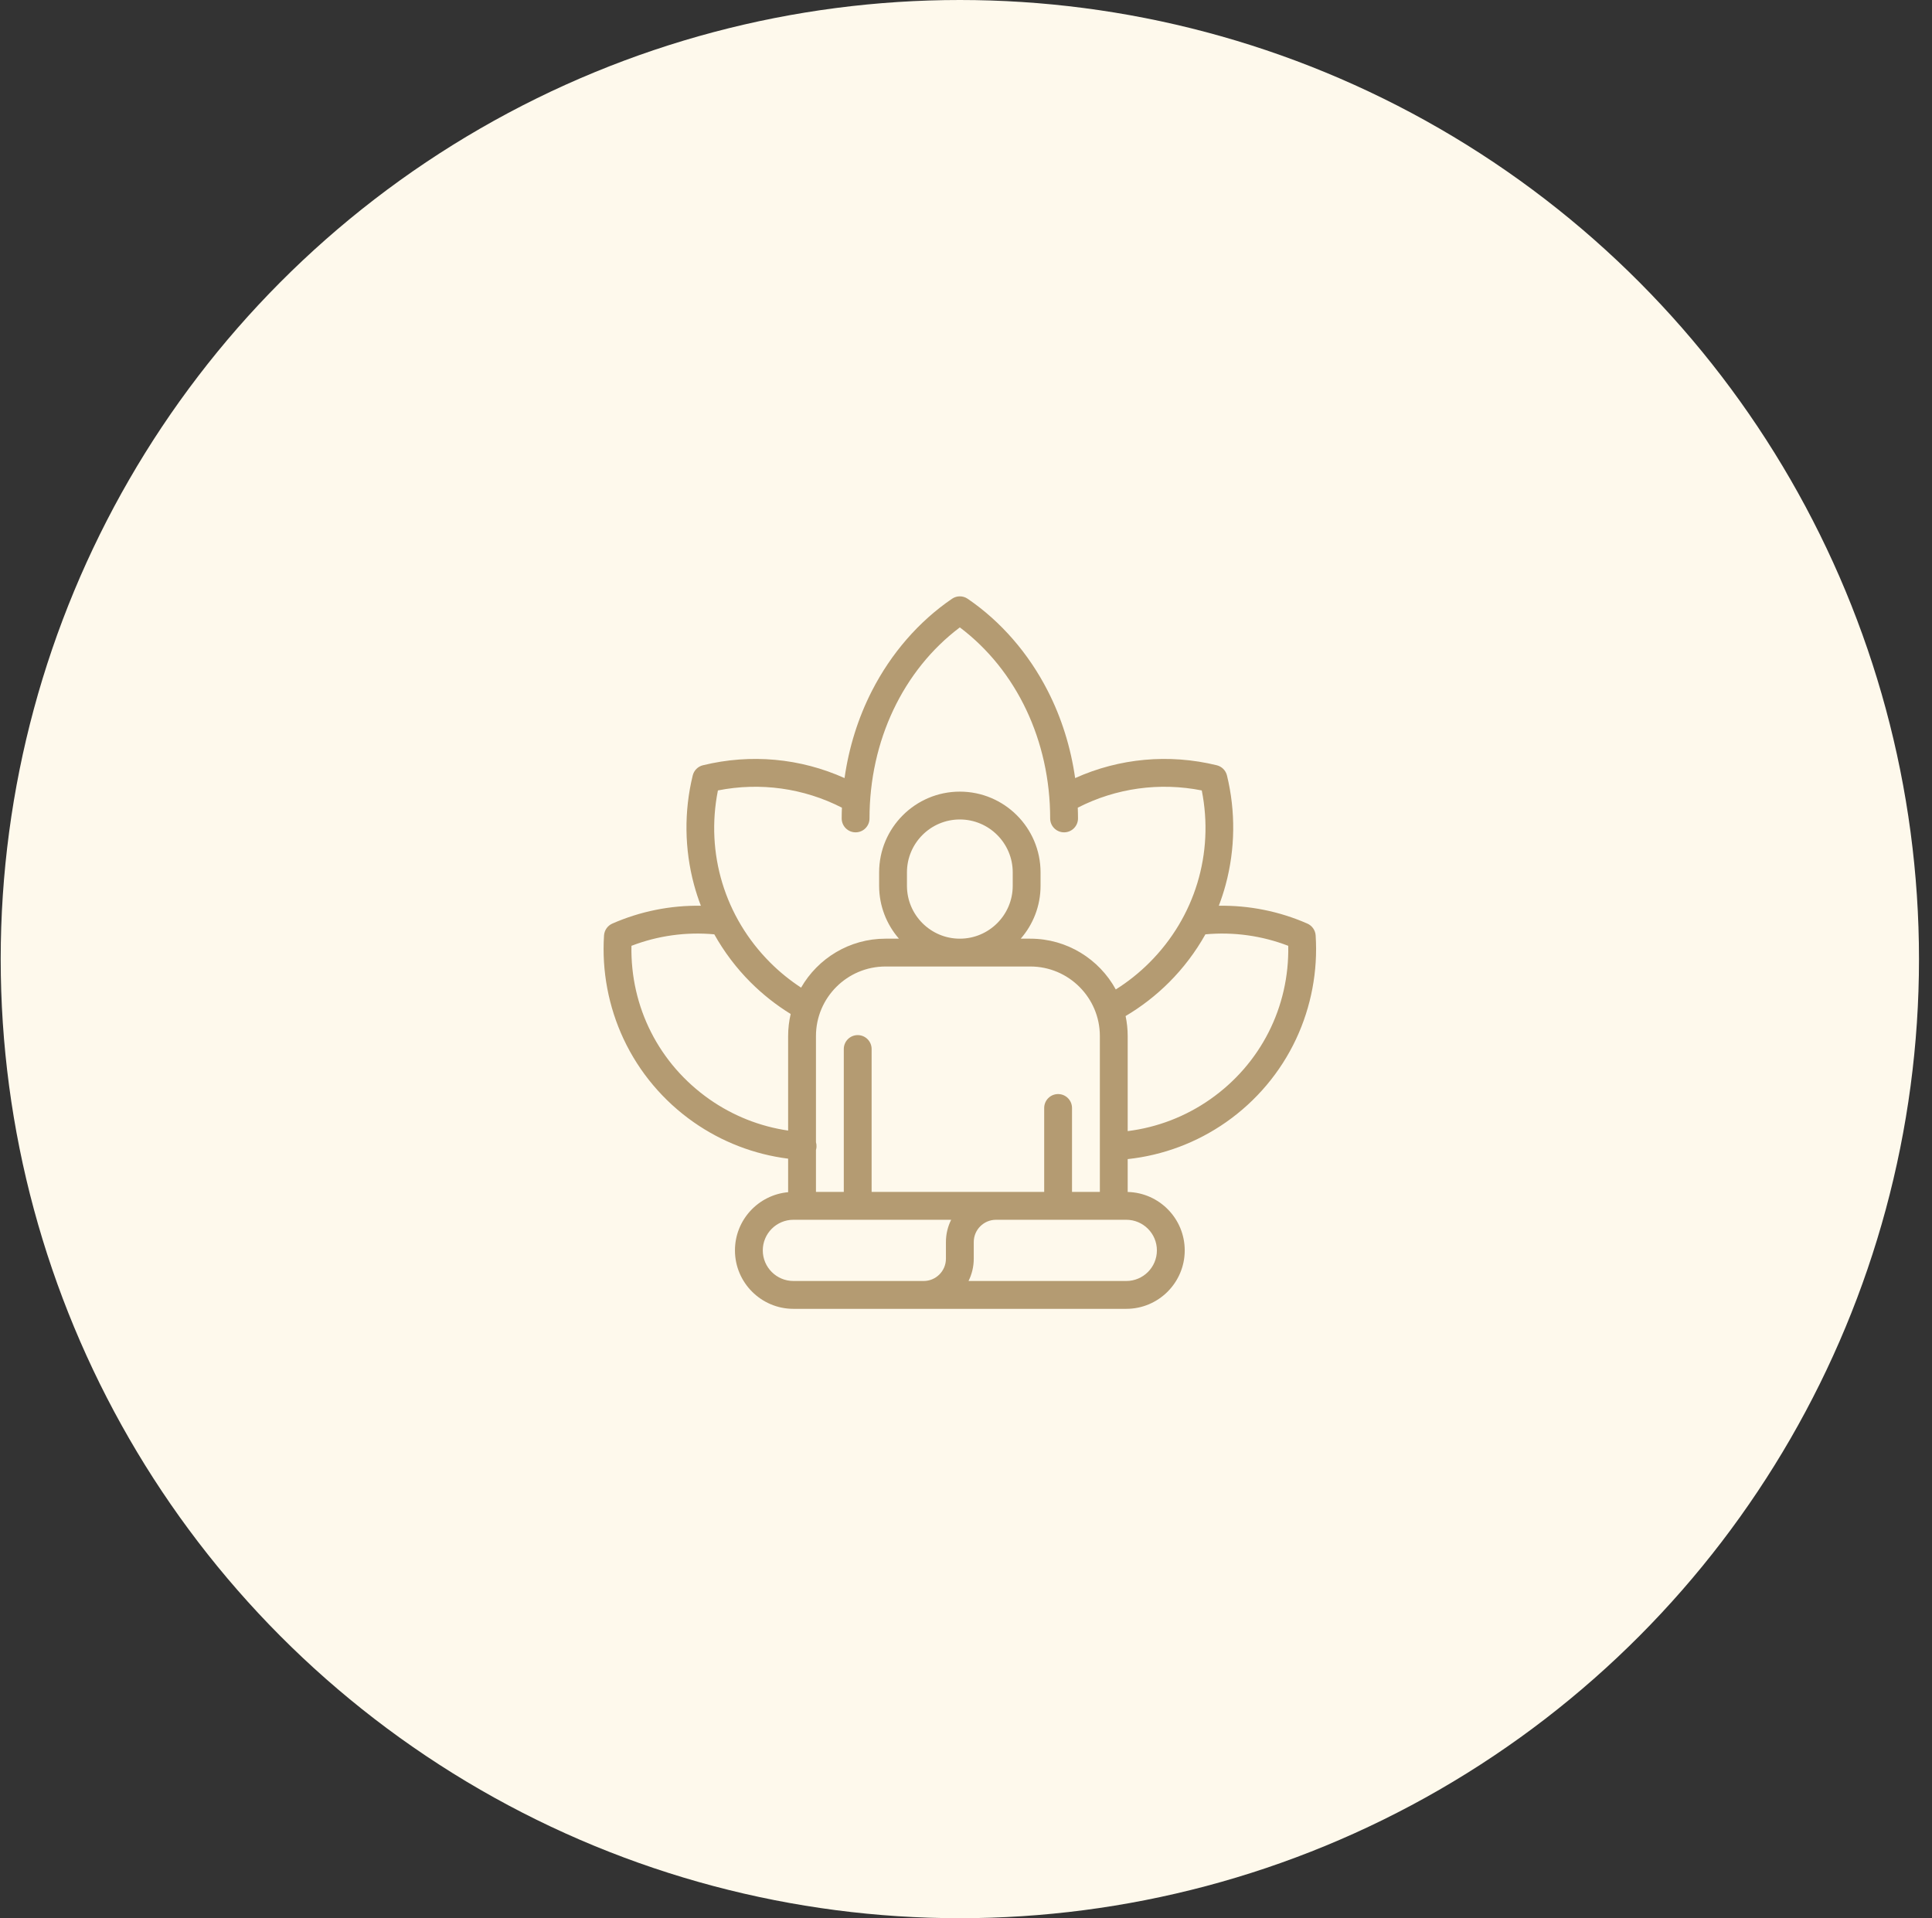
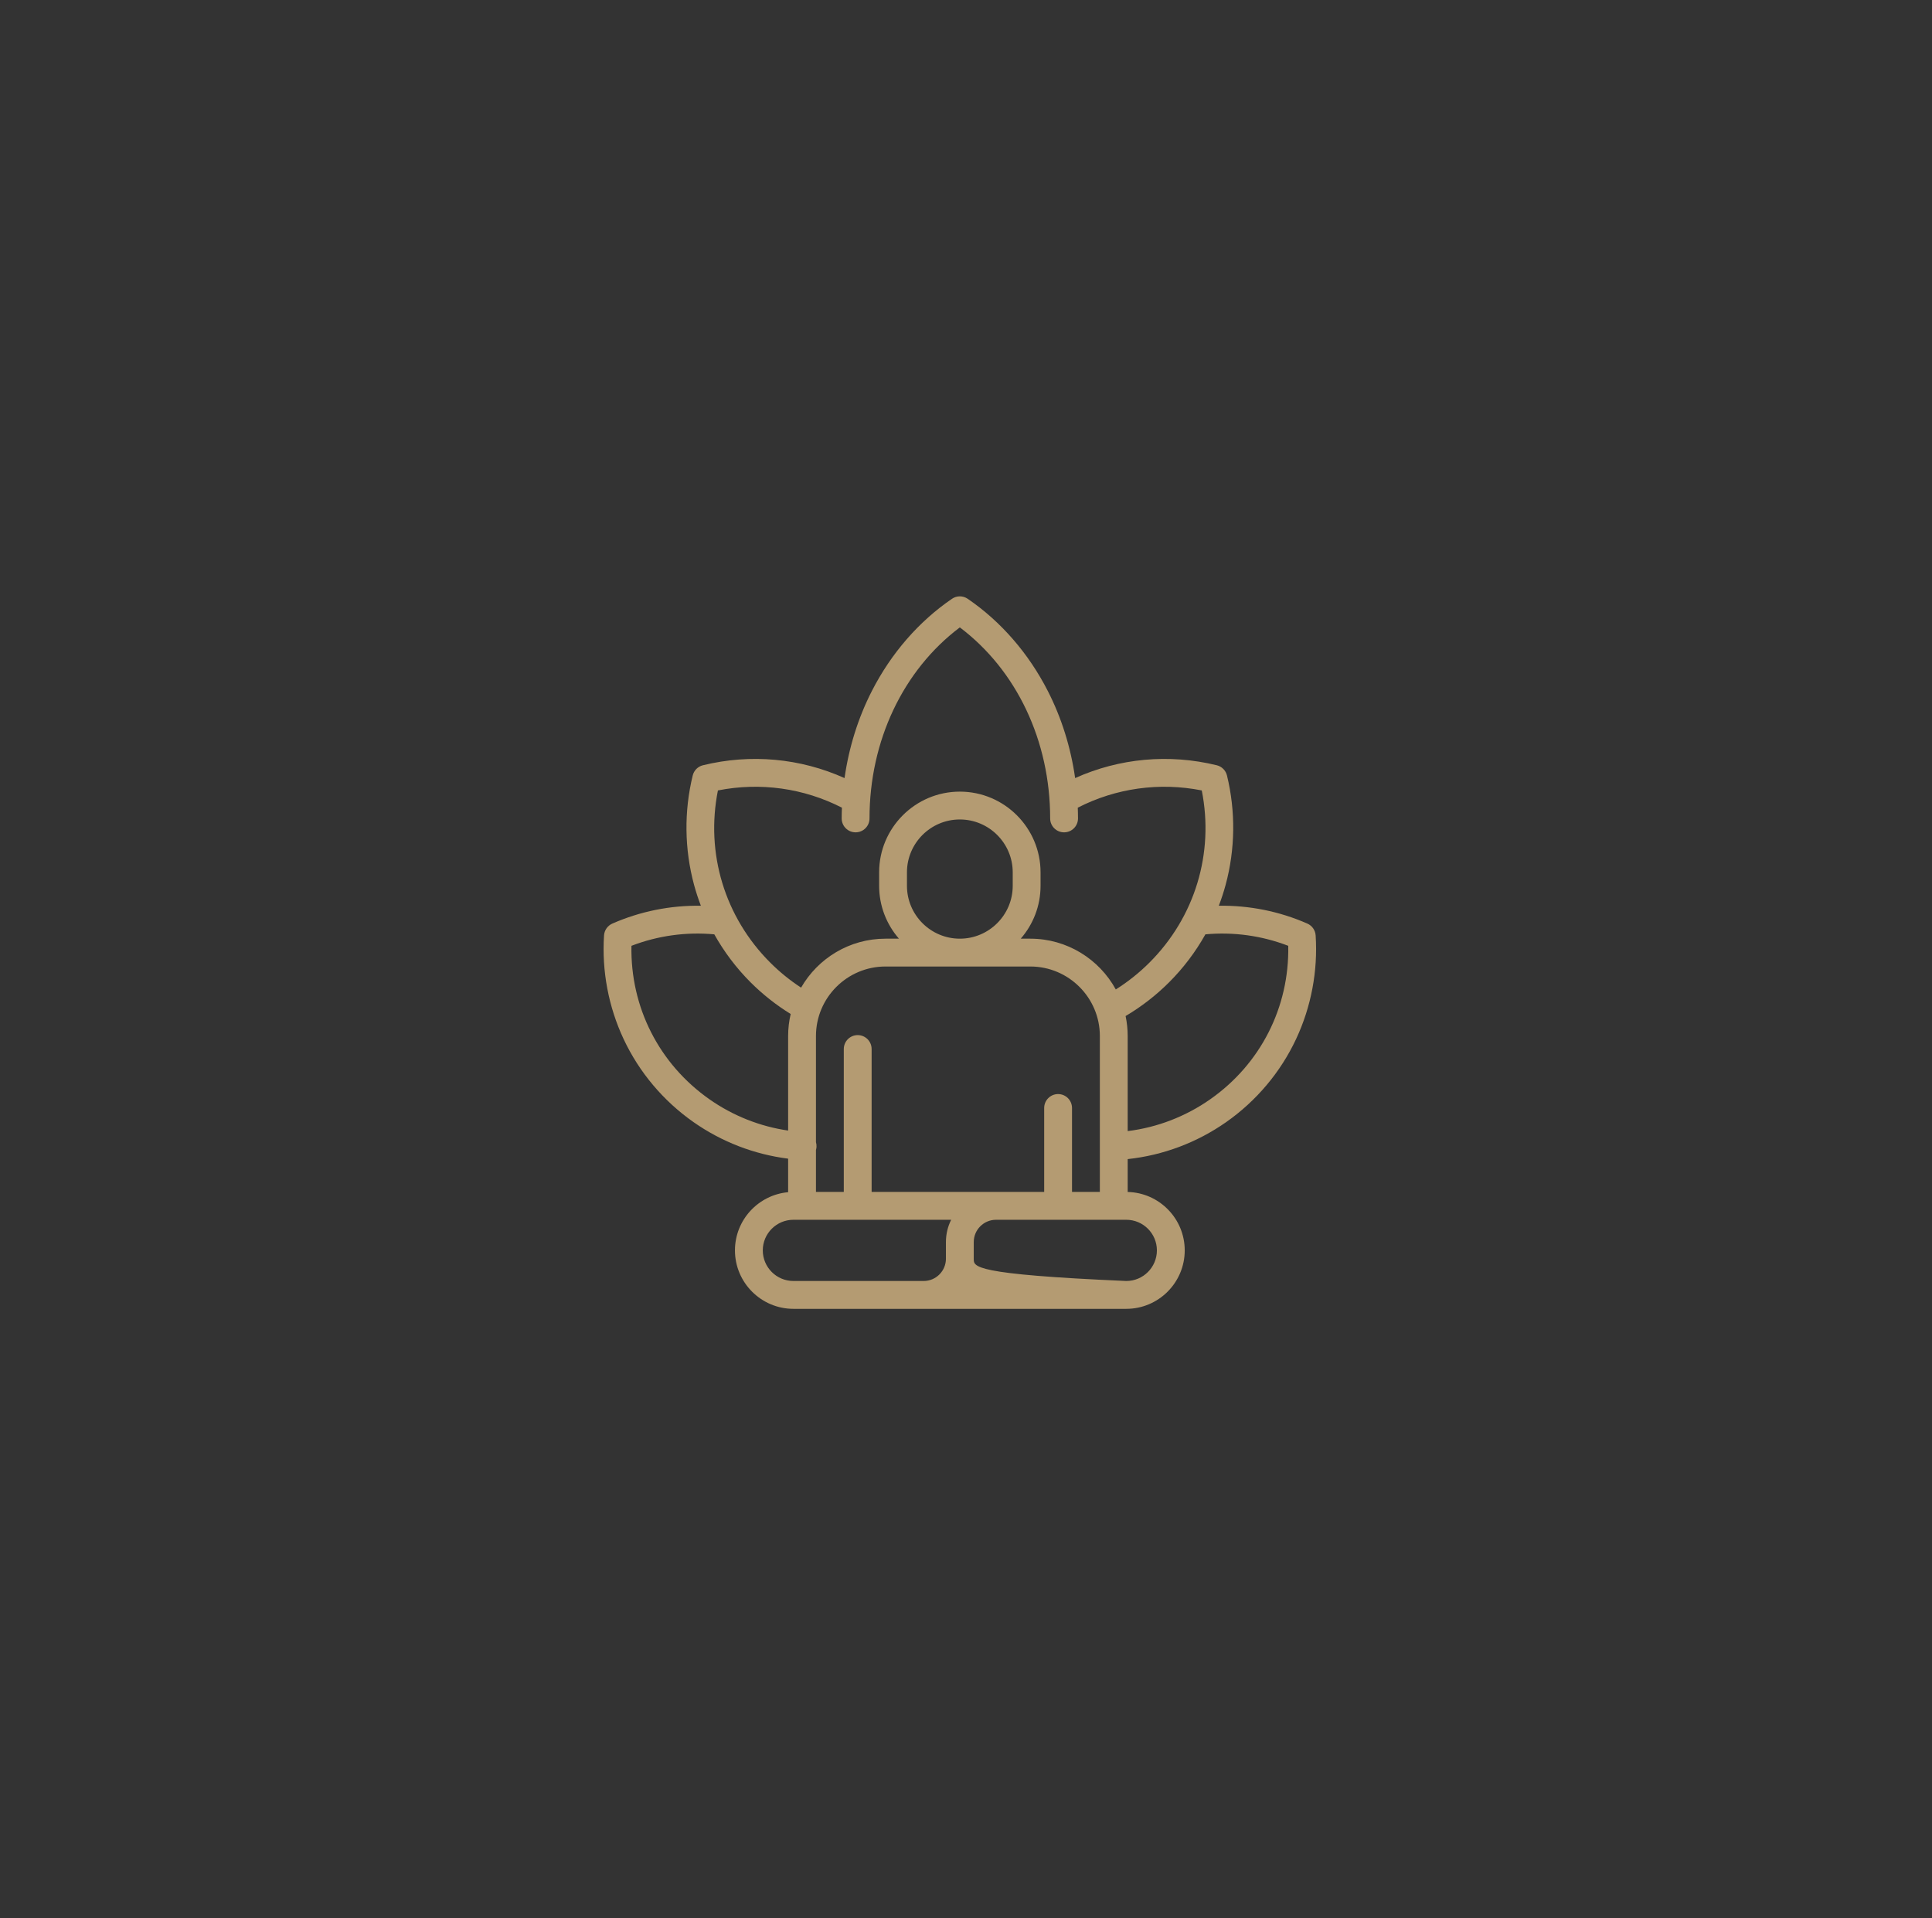
<svg xmlns="http://www.w3.org/2000/svg" width="141" height="140" viewBox="0 0 141 140" fill="none">
  <rect x="0" y="0" width="141" height="140" fill="#333333" stroke="none" />
-   <circle cx="70.051" cy="70" r="70" fill="#FEF9EC" />
-   <path d="M96.018 68.272C95.994 67.894 95.76 67.561 95.413 67.408C93.374 66.512 91.166 66.07 88.95 66.106C89.142 65.605 89.31 65.093 89.45 64.573C90.152 61.973 90.184 59.215 89.546 56.597C89.456 56.229 89.168 55.941 88.8 55.852C85.311 55 81.695 55.336 78.465 56.788C78.148 54.553 77.475 52.394 76.469 50.428C75.064 47.679 73.042 45.353 70.623 43.702C70.278 43.465 69.823 43.465 69.478 43.702C67.059 45.353 65.038 47.679 63.632 50.428C62.627 52.394 61.953 54.553 61.636 56.788C58.406 55.336 54.79 54.999 51.301 55.852C50.933 55.941 50.646 56.229 50.556 56.597C49.916 59.215 49.95 61.973 50.651 64.573C50.792 65.093 50.959 65.605 51.151 66.106C48.935 66.07 46.728 66.512 44.688 67.408C44.341 67.561 44.108 67.894 44.083 68.272C43.915 70.865 44.408 73.479 45.51 75.831C46.646 78.257 48.413 80.355 50.619 81.9C52.678 83.342 55.046 84.253 57.519 84.565V87.012C55.346 87.207 53.638 89.037 53.638 91.259C53.638 93.611 55.552 95.525 57.904 95.525H82.198C84.55 95.525 86.463 93.611 86.463 91.259C86.463 88.941 84.605 87.05 82.3 86.996V84.597C84.875 84.321 87.345 83.397 89.483 81.9C91.689 80.355 93.456 78.257 94.592 75.831C95.694 73.479 96.187 70.865 96.018 68.272ZM52.394 57.69C55.482 57.078 58.653 57.519 61.444 58.948C61.434 59.209 61.427 59.471 61.427 59.733C61.427 60.294 61.882 60.748 62.443 60.748C63.004 60.748 63.458 60.294 63.458 59.733C63.458 54.066 65.91 48.909 70.05 45.79C74.191 48.909 76.642 54.066 76.642 59.733C76.642 60.294 77.097 60.748 77.658 60.748C78.219 60.748 78.674 60.294 78.674 59.733C78.674 59.471 78.667 59.209 78.657 58.948C81.448 57.519 84.619 57.078 87.707 57.69C88.618 62.273 87.214 66.93 83.889 70.255C83.142 71.001 82.317 71.659 81.432 72.215C80.225 70.009 77.881 68.509 75.193 68.509H74.495C75.395 67.474 75.941 66.125 75.941 64.65V63.668C75.941 60.42 73.299 57.777 70.05 57.777C66.802 57.777 64.16 60.42 64.16 63.668V64.65C64.16 66.125 64.707 67.474 65.606 68.509H64.625C61.992 68.509 59.691 69.949 58.464 72.082C57.656 71.554 56.901 70.943 56.213 70.255C52.887 66.93 51.483 62.273 52.394 57.69ZM77.222 79.85C76.661 79.85 76.206 80.305 76.206 80.866V86.993H63.612V76.563C63.612 76.002 63.158 75.547 62.597 75.547C62.036 75.547 61.581 76.002 61.581 76.563V86.993H59.55V83.929C59.571 83.858 59.585 83.783 59.59 83.706C59.597 83.586 59.582 83.47 59.55 83.361V75.615C59.55 72.817 61.827 70.54 64.625 70.54H75.193C77.992 70.54 80.269 72.817 80.269 75.615V86.993H78.237V80.866C78.237 80.305 77.783 79.85 77.222 79.85ZM66.191 64.65V63.668C66.191 61.54 67.922 59.809 70.05 59.809C72.178 59.809 73.91 61.54 73.91 63.668V64.65C73.91 66.778 72.178 68.509 70.05 68.509C67.922 68.509 66.191 66.778 66.191 64.65ZM51.784 80.236C48.097 77.654 45.996 73.501 46.084 69.03C48.006 68.29 50.077 68.003 52.13 68.192C52.844 69.467 53.733 70.648 54.776 71.692C55.662 72.577 56.647 73.354 57.705 74.006C57.584 74.523 57.519 75.061 57.519 75.615V82.514C55.465 82.215 53.501 81.438 51.784 80.236ZM67.207 93.493H57.904C56.672 93.493 55.669 92.491 55.669 91.259C55.669 90.027 56.672 89.025 57.904 89.025H69.417C69.173 89.514 69.035 90.066 69.035 90.65V91.868C69.035 92.764 68.306 93.493 67.41 93.493H67.207ZM84.432 91.259C84.432 92.491 83.43 93.493 82.198 93.493H70.684C70.928 93.003 71.066 92.452 71.066 91.868V90.65C71.066 89.753 71.795 89.025 72.691 89.025H82.198C83.43 89.025 84.432 90.027 84.432 91.259ZM88.317 80.236C86.522 81.493 84.456 82.286 82.3 82.553V75.615C82.3 75.115 82.247 74.627 82.148 74.156C83.301 73.474 84.37 72.646 85.325 71.691C86.369 70.648 87.257 69.467 87.972 68.192C90.024 68.003 92.095 68.29 94.018 69.03C94.105 73.501 92.005 77.654 88.317 80.236Z" fill="#B49B72" />
+   <path d="M96.018 68.272C95.994 67.894 95.76 67.561 95.413 67.408C93.374 66.512 91.166 66.07 88.95 66.106C89.142 65.605 89.31 65.093 89.45 64.573C90.152 61.973 90.184 59.215 89.546 56.597C89.456 56.229 89.168 55.941 88.8 55.852C85.311 55 81.695 55.336 78.465 56.788C78.148 54.553 77.475 52.394 76.469 50.428C75.064 47.679 73.042 45.353 70.623 43.702C70.278 43.465 69.823 43.465 69.478 43.702C67.059 45.353 65.038 47.679 63.632 50.428C62.627 52.394 61.953 54.553 61.636 56.788C58.406 55.336 54.79 54.999 51.301 55.852C50.933 55.941 50.646 56.229 50.556 56.597C49.916 59.215 49.95 61.973 50.651 64.573C50.792 65.093 50.959 65.605 51.151 66.106C48.935 66.07 46.728 66.512 44.688 67.408C44.341 67.561 44.108 67.894 44.083 68.272C43.915 70.865 44.408 73.479 45.51 75.831C46.646 78.257 48.413 80.355 50.619 81.9C52.678 83.342 55.046 84.253 57.519 84.565V87.012C55.346 87.207 53.638 89.037 53.638 91.259C53.638 93.611 55.552 95.525 57.904 95.525H82.198C84.55 95.525 86.463 93.611 86.463 91.259C86.463 88.941 84.605 87.05 82.3 86.996V84.597C84.875 84.321 87.345 83.397 89.483 81.9C91.689 80.355 93.456 78.257 94.592 75.831C95.694 73.479 96.187 70.865 96.018 68.272ZM52.394 57.69C55.482 57.078 58.653 57.519 61.444 58.948C61.434 59.209 61.427 59.471 61.427 59.733C61.427 60.294 61.882 60.748 62.443 60.748C63.004 60.748 63.458 60.294 63.458 59.733C63.458 54.066 65.91 48.909 70.05 45.79C74.191 48.909 76.642 54.066 76.642 59.733C76.642 60.294 77.097 60.748 77.658 60.748C78.219 60.748 78.674 60.294 78.674 59.733C78.674 59.471 78.667 59.209 78.657 58.948C81.448 57.519 84.619 57.078 87.707 57.69C88.618 62.273 87.214 66.93 83.889 70.255C83.142 71.001 82.317 71.659 81.432 72.215C80.225 70.009 77.881 68.509 75.193 68.509H74.495C75.395 67.474 75.941 66.125 75.941 64.65V63.668C75.941 60.42 73.299 57.777 70.05 57.777C66.802 57.777 64.16 60.42 64.16 63.668V64.65C64.16 66.125 64.707 67.474 65.606 68.509H64.625C61.992 68.509 59.691 69.949 58.464 72.082C57.656 71.554 56.901 70.943 56.213 70.255C52.887 66.93 51.483 62.273 52.394 57.69ZM77.222 79.85C76.661 79.85 76.206 80.305 76.206 80.866V86.993H63.612V76.563C63.612 76.002 63.158 75.547 62.597 75.547C62.036 75.547 61.581 76.002 61.581 76.563V86.993H59.55V83.929C59.571 83.858 59.585 83.783 59.59 83.706C59.597 83.586 59.582 83.47 59.55 83.361V75.615C59.55 72.817 61.827 70.54 64.625 70.54H75.193C77.992 70.54 80.269 72.817 80.269 75.615V86.993H78.237V80.866C78.237 80.305 77.783 79.85 77.222 79.85ZM66.191 64.65V63.668C66.191 61.54 67.922 59.809 70.05 59.809C72.178 59.809 73.91 61.54 73.91 63.668V64.65C73.91 66.778 72.178 68.509 70.05 68.509C67.922 68.509 66.191 66.778 66.191 64.65ZM51.784 80.236C48.097 77.654 45.996 73.501 46.084 69.03C48.006 68.29 50.077 68.003 52.13 68.192C52.844 69.467 53.733 70.648 54.776 71.692C55.662 72.577 56.647 73.354 57.705 74.006C57.584 74.523 57.519 75.061 57.519 75.615V82.514C55.465 82.215 53.501 81.438 51.784 80.236ZM67.207 93.493H57.904C56.672 93.493 55.669 92.491 55.669 91.259C55.669 90.027 56.672 89.025 57.904 89.025H69.417C69.173 89.514 69.035 90.066 69.035 90.65V91.868C69.035 92.764 68.306 93.493 67.41 93.493H67.207ZM84.432 91.259C84.432 92.491 83.43 93.493 82.198 93.493C70.928 93.003 71.066 92.452 71.066 91.868V90.65C71.066 89.753 71.795 89.025 72.691 89.025H82.198C83.43 89.025 84.432 90.027 84.432 91.259ZM88.317 80.236C86.522 81.493 84.456 82.286 82.3 82.553V75.615C82.3 75.115 82.247 74.627 82.148 74.156C83.301 73.474 84.37 72.646 85.325 71.691C86.369 70.648 87.257 69.467 87.972 68.192C90.024 68.003 92.095 68.29 94.018 69.03C94.105 73.501 92.005 77.654 88.317 80.236Z" fill="#B49B72" />
</svg>